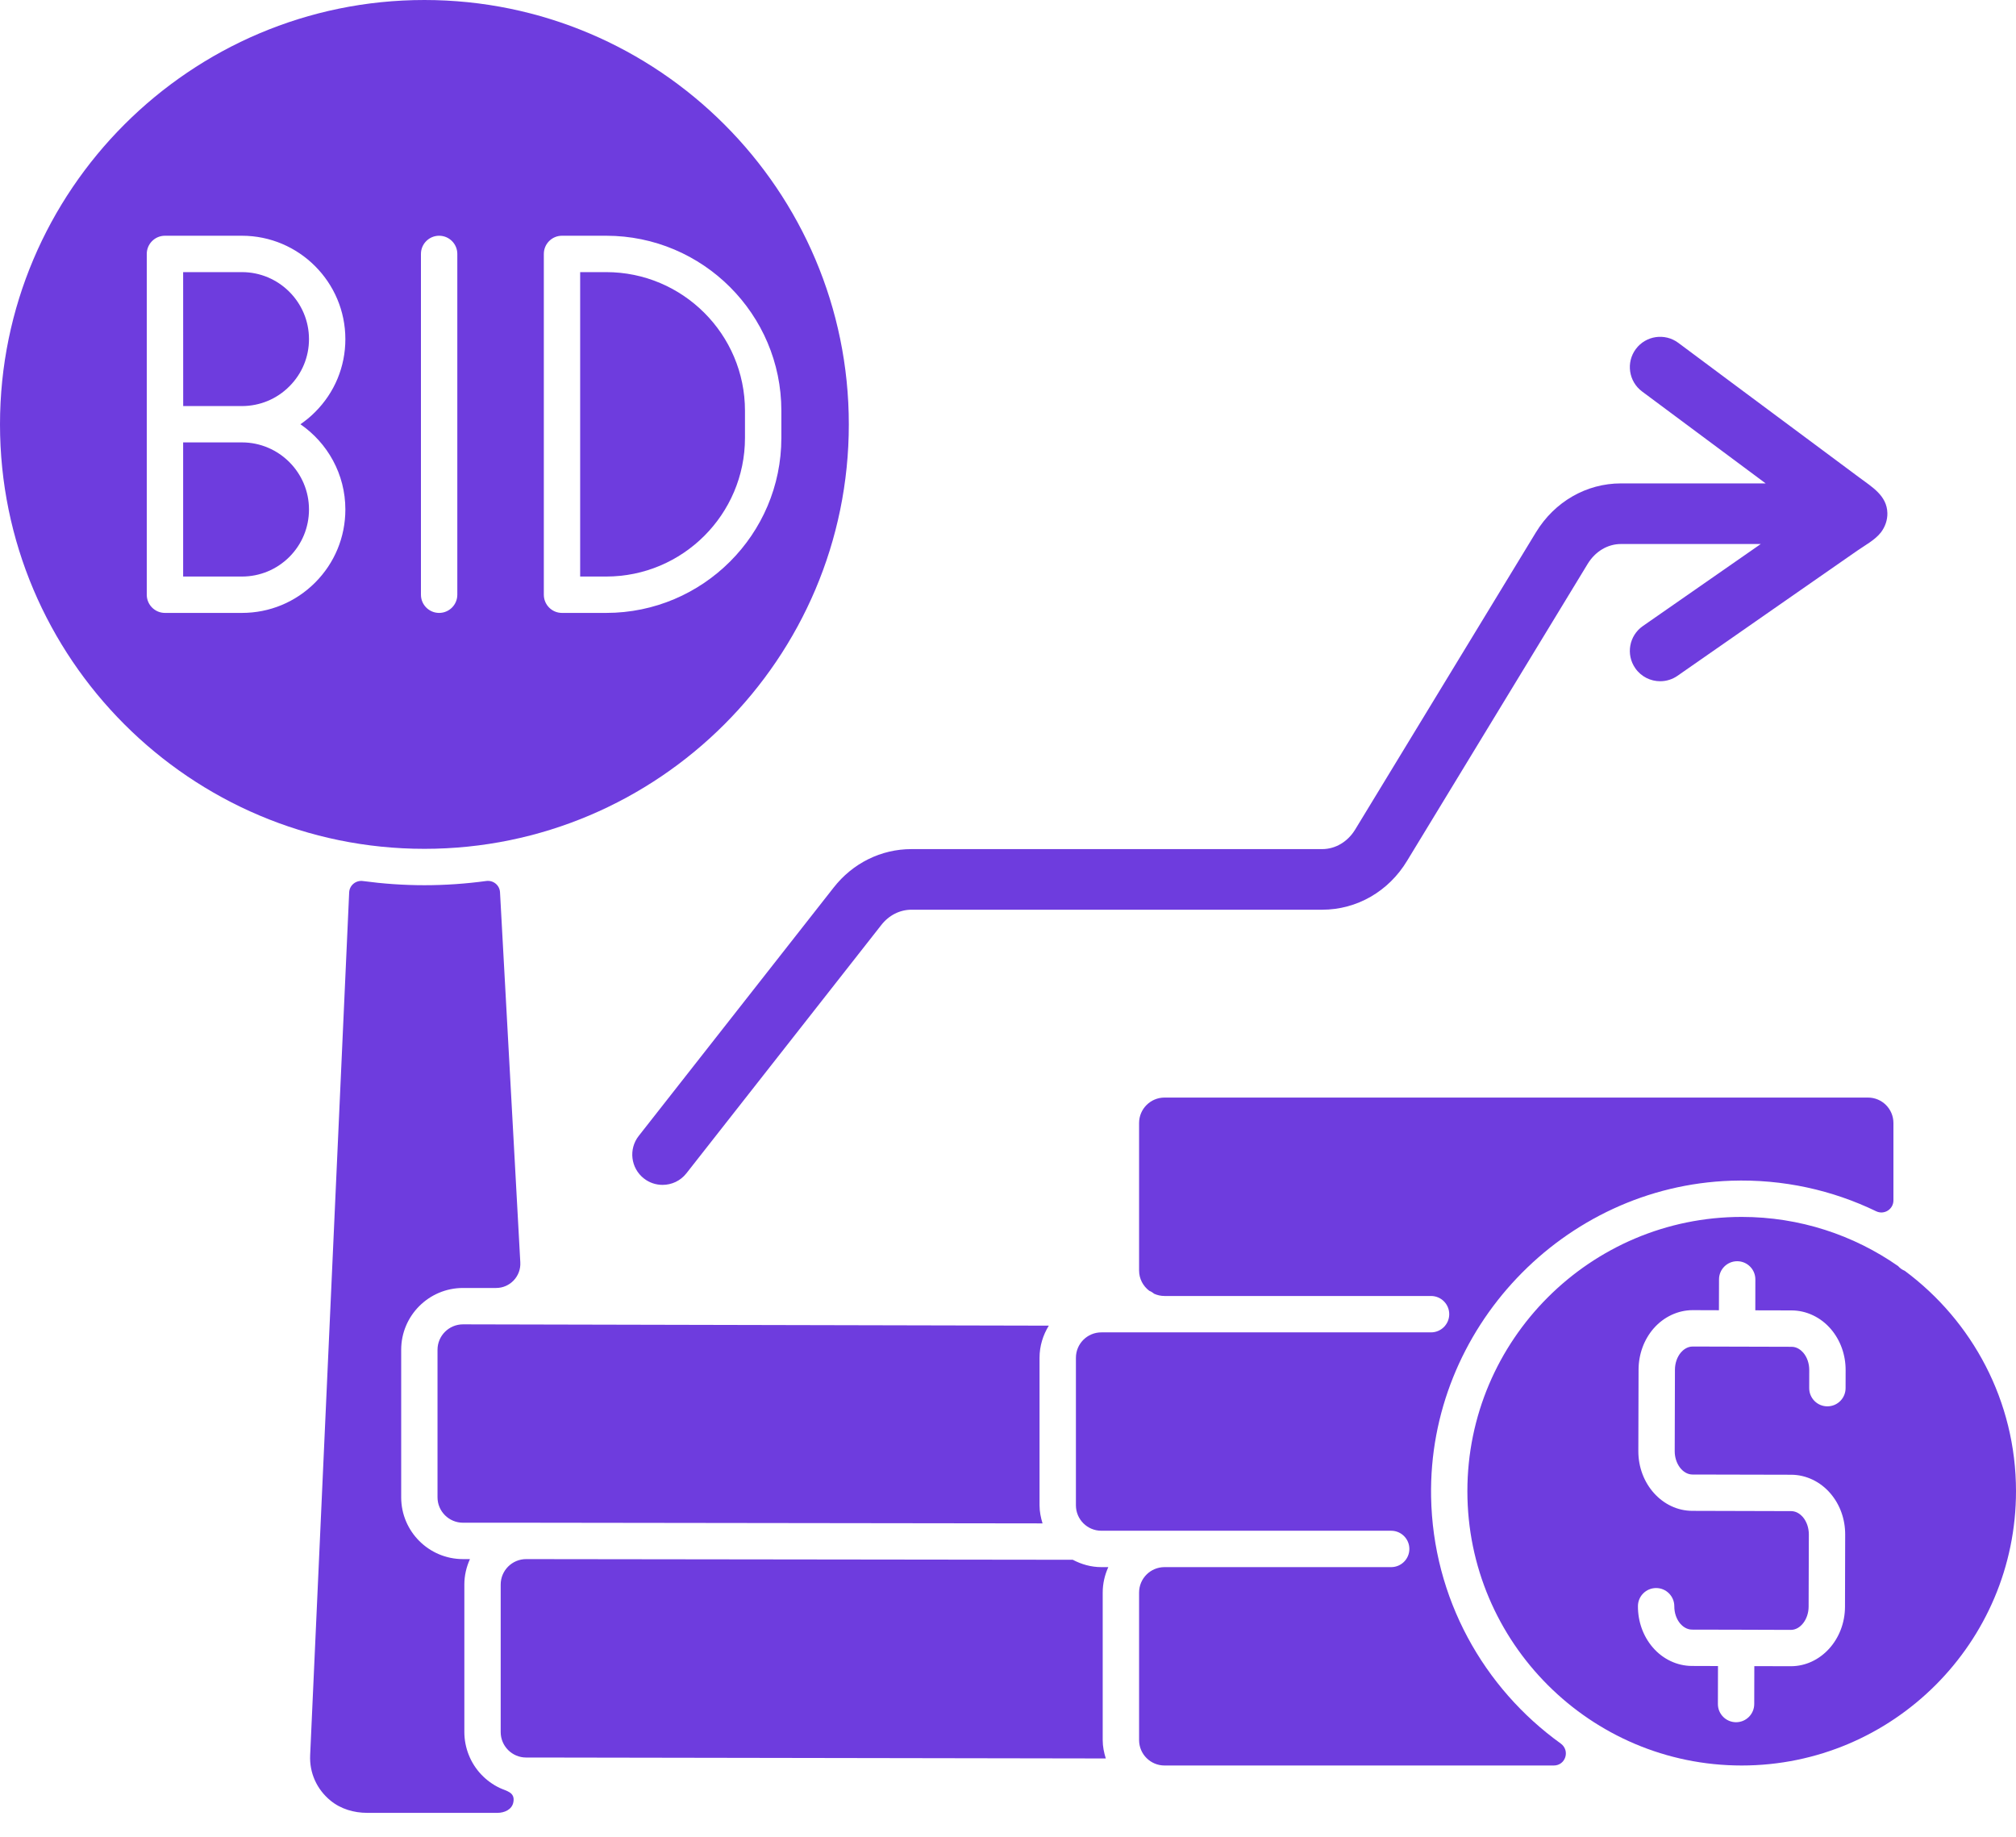
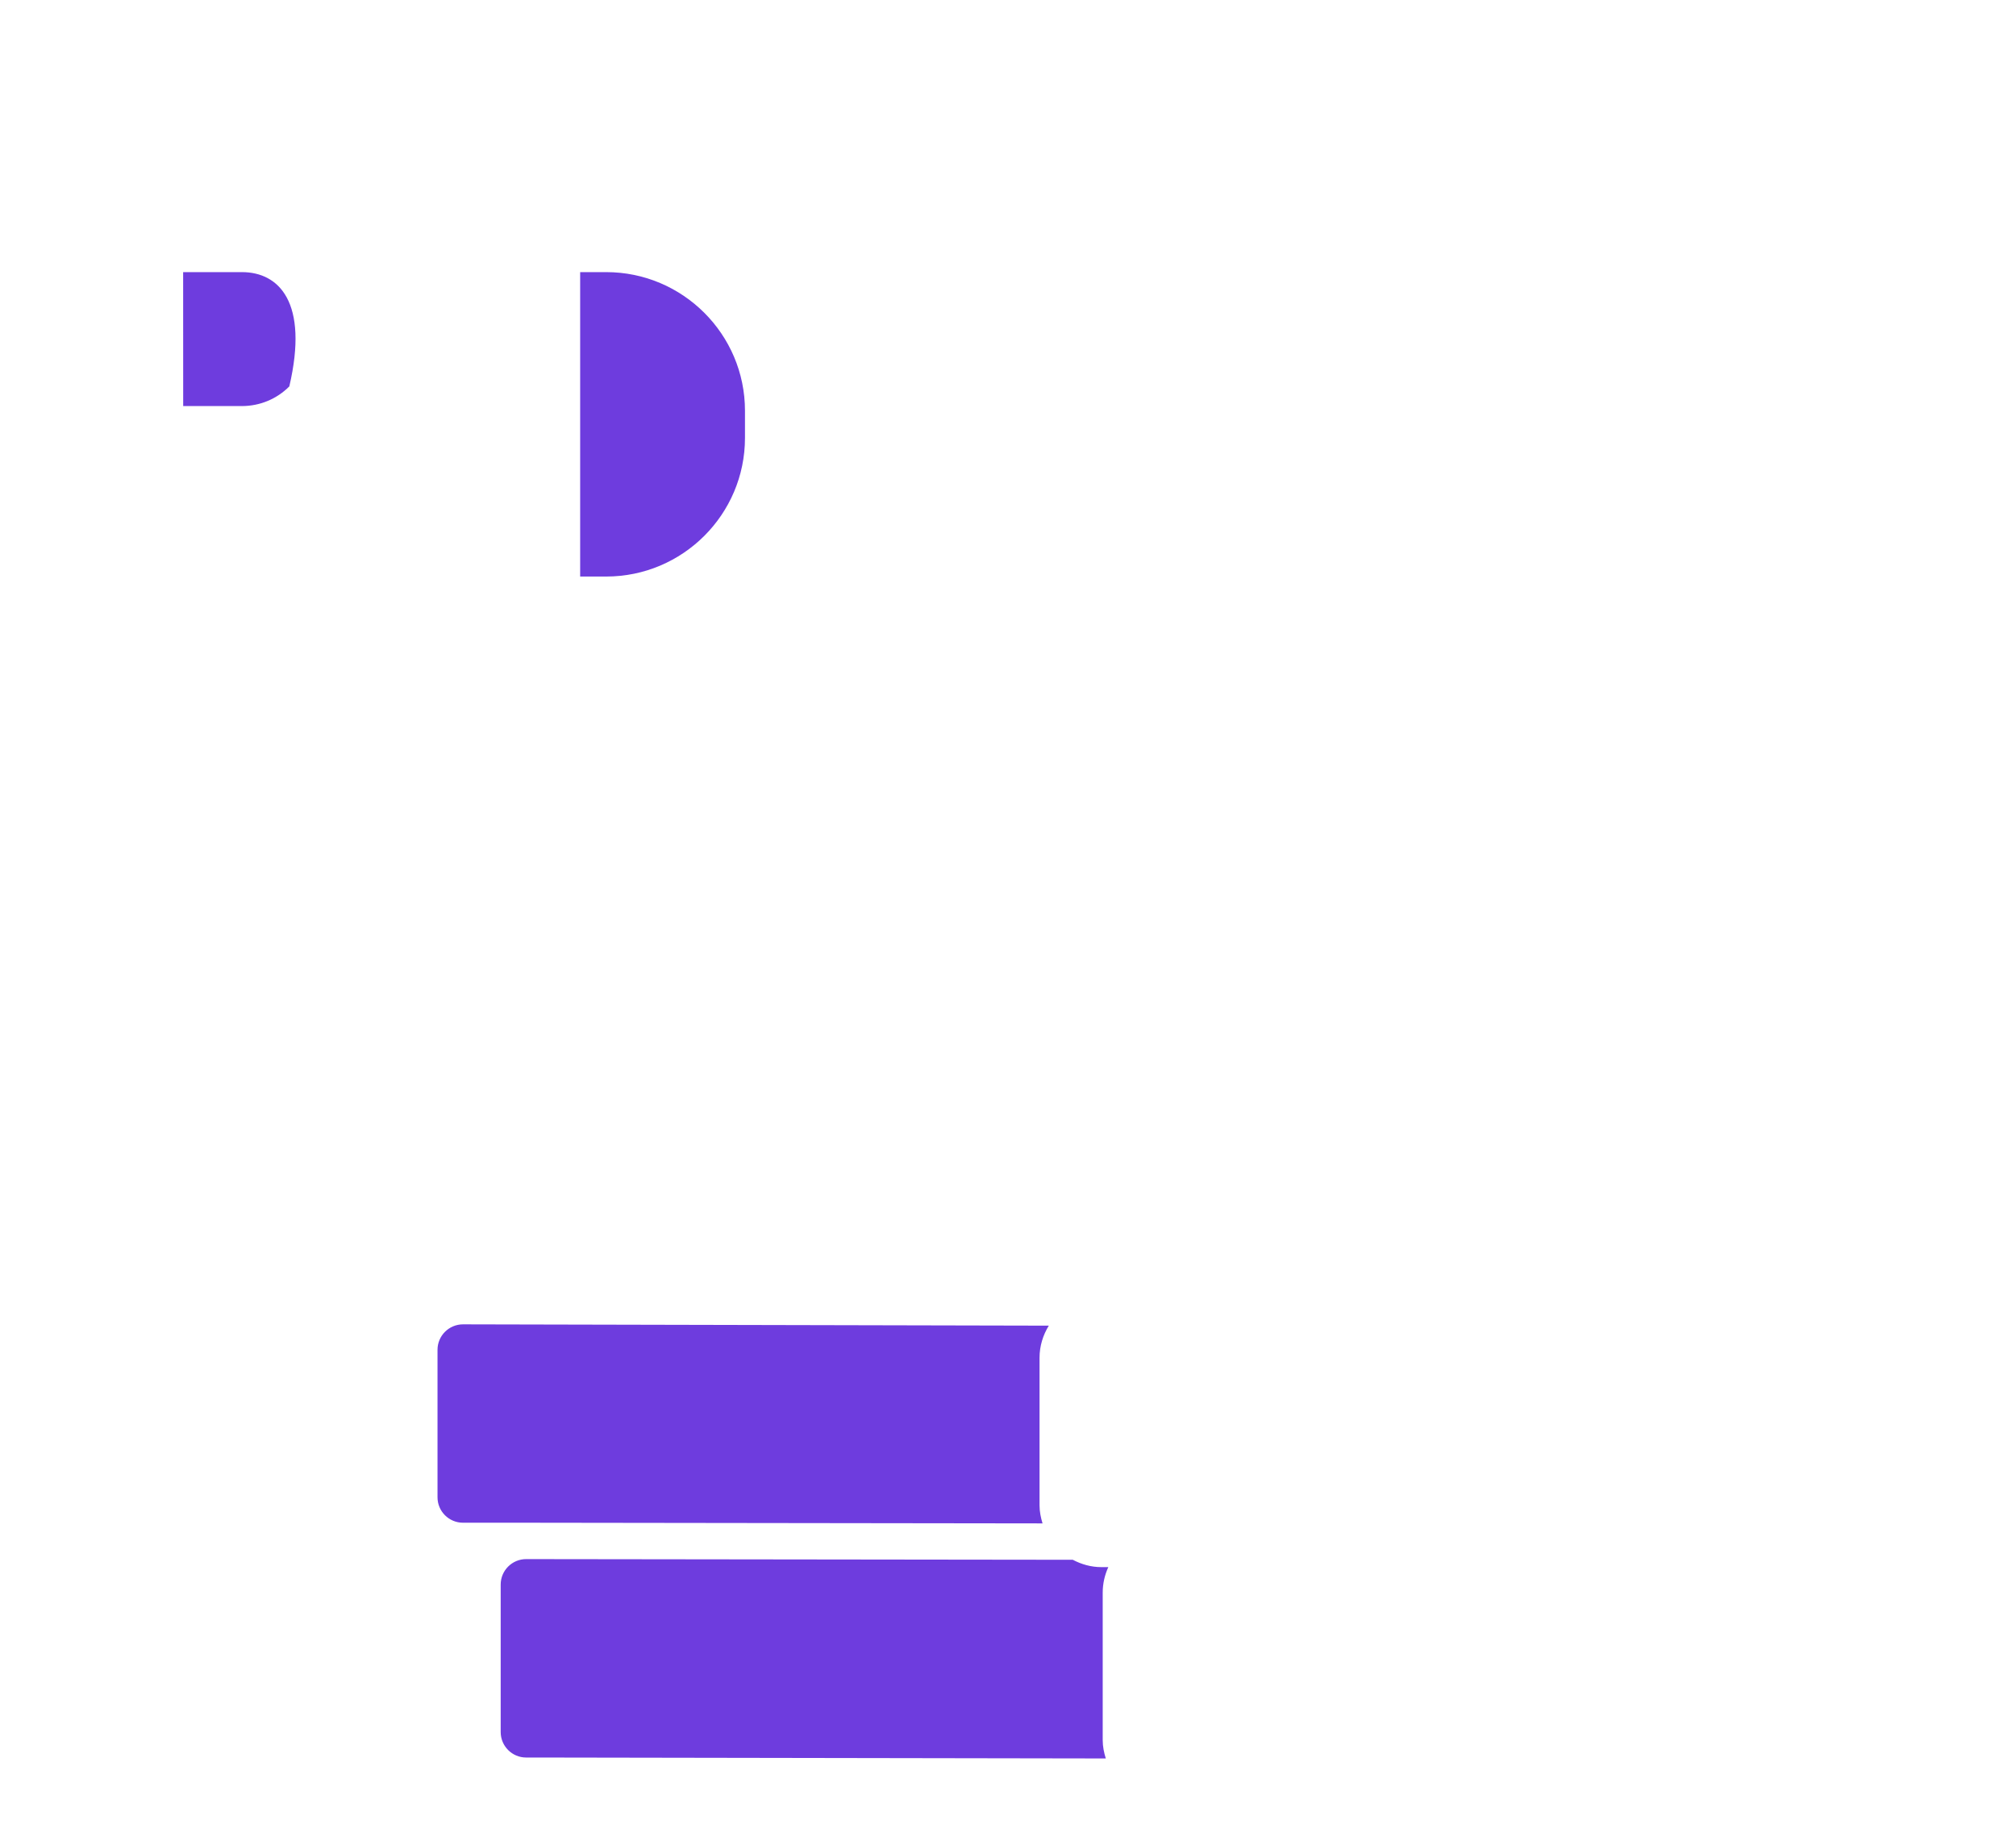
<svg xmlns="http://www.w3.org/2000/svg" width="45" height="41" viewBox="0 0 45 41" fill="none">
-   <path d="M23.411 29.59L10.335 29.561C10.021 29.561 9.766 29.816 9.766 30.129V33.421C9.766 33.735 10.021 33.989 10.335 33.989H11.744L23.271 34.004C23.232 33.875 23.204 33.741 23.204 33.6V30.308C23.204 30.044 23.282 29.799 23.411 29.59ZM24.739 34.98H24.584C24.353 34.98 24.138 34.917 23.946 34.816L11.744 34.801C11.431 34.801 11.176 35.056 11.176 35.369V38.661C11.176 38.975 11.431 39.23 11.744 39.23L12.597 39.231C12.598 39.231 12.598 39.231 12.599 39.231L24.683 39.251C24.642 39.12 24.614 38.984 24.614 38.84V35.548C24.614 35.345 24.66 35.154 24.739 34.98ZM16.629 9.775V9.168C16.629 7.462 15.239 6.074 13.531 6.074H12.95V12.869H13.531C15.239 12.869 16.629 11.481 16.629 9.775ZM5.4 6.074H4.088L4.089 9.064H5.4C5.401 9.064 5.401 9.064 5.401 9.064C5.8 9.063 6.176 8.908 6.458 8.625C6.741 8.343 6.897 7.968 6.897 7.57C6.897 6.745 6.225 6.074 5.4 6.074Z" fill="#6E3CDE" />
-   <path d="M18.947 9.473C18.947 4.25 14.697 0 9.473 0C4.25 0 0 4.25 0 9.473C0 14.697 4.25 18.947 9.473 18.947C14.697 18.947 18.947 14.697 18.947 9.473ZM12.139 5.668C12.139 5.444 12.32 5.262 12.544 5.262H13.531C15.687 5.262 17.441 7.014 17.441 9.168V9.775C17.441 11.929 15.687 13.681 13.531 13.681H12.544C12.32 13.681 12.139 13.499 12.139 13.275V5.668ZM7.709 11.372C7.709 11.989 7.469 12.569 7.033 13.005C6.597 13.441 6.017 13.681 5.4 13.681H3.684C3.683 13.681 3.683 13.681 3.682 13.681C3.458 13.681 3.276 13.499 3.276 13.275V5.668C3.276 5.444 3.458 5.262 3.682 5.262C3.683 5.262 3.683 5.262 3.684 5.262H5.4C6.673 5.262 7.709 6.298 7.709 7.57C7.709 8.185 7.469 8.764 7.032 9.199C6.931 9.301 6.821 9.39 6.706 9.47C7.311 9.887 7.709 10.584 7.709 11.372ZM9.396 5.668C9.396 5.444 9.578 5.262 9.802 5.262C10.026 5.262 10.208 5.444 10.208 5.668V13.275C10.208 13.499 10.026 13.681 9.802 13.681C9.578 13.681 9.396 13.499 9.396 13.275V5.668Z" fill="#6E3CDE" />
-   <path d="M4.088 9.875V12.869H5.4C5.8 12.869 6.176 12.713 6.459 12.431C6.741 12.148 6.897 11.772 6.897 11.372C6.897 10.547 6.226 9.876 5.402 9.875C5.401 9.875 5.401 9.875 5.4 9.875L4.088 9.875ZM10.365 38.66V35.369C10.365 35.166 10.411 34.975 10.49 34.801H10.335C9.573 34.801 8.955 34.183 8.955 33.422V30.129C8.955 29.367 9.573 28.749 10.335 28.749H11.074C11.384 28.749 11.631 28.488 11.614 28.178L11.161 19.916C11.152 19.757 11.01 19.643 10.852 19.665C10.401 19.726 9.941 19.759 9.473 19.759C9.008 19.759 8.551 19.726 8.102 19.666C7.944 19.644 7.801 19.76 7.794 19.92L6.923 39.181C6.906 39.57 7.068 39.937 7.377 40.191C7.605 40.379 7.901 40.465 8.196 40.465H11.104C11.254 40.465 11.427 40.396 11.459 40.228C11.503 40 11.302 39.98 11.15 39.907C10.998 39.834 10.86 39.733 10.743 39.61C10.501 39.355 10.365 39.012 10.365 38.66ZM42.517 28.366C42.459 28.343 42.409 28.306 42.368 28.26C41.377 27.569 40.174 27.163 38.877 27.163C35.501 27.163 32.754 29.91 32.754 33.285C32.754 36.662 35.501 39.408 38.877 39.408C42.253 39.408 45 36.662 45 33.285C45 31.272 44.022 29.483 42.517 28.366ZM41.196 30.987C41.195 31.21 41.014 31.391 40.79 31.391H40.789C40.565 31.391 40.384 31.209 40.384 30.985L40.385 30.582C40.386 30.435 40.337 30.293 40.251 30.193C40.208 30.144 40.118 30.062 39.991 30.062L37.784 30.056H37.783C37.656 30.056 37.566 30.137 37.523 30.186C37.437 30.285 37.387 30.427 37.387 30.575L37.382 32.391C37.381 32.673 37.562 32.912 37.777 32.913L39.983 32.918C40.312 32.919 40.63 33.07 40.855 33.332C41.07 33.581 41.188 33.908 41.187 34.253L41.183 35.864C41.181 36.597 40.639 37.192 39.974 37.192H39.972L39.159 37.19L39.157 38.037C39.156 38.261 38.975 38.442 38.751 38.442H38.75C38.526 38.441 38.345 38.259 38.346 38.035L38.348 37.188L37.765 37.186C37.437 37.185 37.118 37.035 36.893 36.773C36.678 36.524 36.56 36.197 36.561 35.852C36.561 35.628 36.743 35.447 36.967 35.447H36.968C37.192 35.447 37.373 35.63 37.373 35.854C37.372 36.001 37.421 36.143 37.507 36.243C37.55 36.292 37.64 36.374 37.767 36.375L38.755 36.377H38.756L39.974 36.381H39.974C40.189 36.381 40.37 36.143 40.371 35.862L40.376 34.251C40.376 34.103 40.327 33.961 40.241 33.861C40.198 33.812 40.108 33.73 39.981 33.73L37.775 33.724C37.108 33.722 36.568 33.123 36.57 32.389L36.575 30.572C36.576 30.228 36.696 29.901 36.911 29.653C37.138 29.393 37.456 29.244 37.783 29.244H37.786L38.369 29.246L38.371 28.557C38.371 28.333 38.553 28.152 38.777 28.152H38.778C39.002 28.153 39.183 28.335 39.182 28.559L39.181 29.248L39.992 29.25C40.321 29.251 40.639 29.401 40.865 29.663C41.08 29.913 41.198 30.24 41.197 30.584L41.196 30.987Z" fill="#6E3CDE" />
-   <path d="M31.944 33.409C31.878 29.662 34.895 26.481 38.641 26.355C39.803 26.316 40.904 26.566 41.879 27.037C42.058 27.123 42.264 26.992 42.264 26.794V25.067C42.264 24.753 42.01 24.499 41.696 24.499H25.994C25.68 24.499 25.426 24.754 25.426 25.067V28.36C25.426 28.545 25.516 28.708 25.653 28.812C25.694 28.828 25.73 28.851 25.762 28.878C25.833 28.91 25.911 28.928 25.994 28.928H31.943C32.167 28.928 32.349 29.11 32.349 29.334C32.349 29.558 32.167 29.74 31.943 29.74H24.584C24.27 29.74 24.016 29.994 24.016 30.308V33.6C24.016 33.914 24.27 34.168 24.584 34.168H31.053C31.277 34.168 31.459 34.35 31.459 34.574C31.459 34.798 31.277 34.98 31.053 34.98H25.994C25.68 34.98 25.426 35.234 25.426 35.548V38.84C25.426 39.154 25.68 39.408 25.994 39.408H34.683C34.947 39.408 35.052 39.072 34.837 38.917C33.117 37.68 31.984 35.676 31.944 33.409ZM34.285 11.881L30.252 18.512C30.085 18.789 29.809 18.953 29.512 18.953H20.344C19.667 18.953 19.033 19.267 18.607 19.813L14.258 25.354C14.027 25.648 14.078 26.073 14.372 26.304C14.491 26.398 14.638 26.448 14.789 26.448C14.99 26.448 15.188 26.36 15.322 26.189L19.672 20.647C19.841 20.43 20.086 20.306 20.344 20.306H29.512C30.287 20.306 30.997 19.897 31.409 19.213L35.44 12.585C35.609 12.308 35.886 12.143 36.182 12.143H39.303L36.671 13.974C36.364 14.188 36.288 14.609 36.502 14.916C36.633 15.105 36.844 15.206 37.058 15.206C37.196 15.206 37.33 15.164 37.444 15.085L37.758 14.866L38.547 14.317L39.579 13.598L40.625 12.87L41.455 12.293C41.627 12.173 41.852 12.054 41.983 11.886C42.078 11.763 42.133 11.608 42.129 11.452C42.12 11.063 41.784 10.869 41.508 10.663L40.688 10.053L39.636 9.271L38.59 8.493L37.786 7.894L37.461 7.652C37.161 7.429 36.737 7.491 36.514 7.791C36.291 8.091 36.354 8.515 36.653 8.738L39.412 10.79H36.182C35.411 10.79 34.702 11.197 34.285 11.881Z" fill="#6E3CDE" />
+   <path d="M23.411 29.59L10.335 29.561C10.021 29.561 9.766 29.816 9.766 30.129V33.421C9.766 33.735 10.021 33.989 10.335 33.989H11.744L23.271 34.004C23.232 33.875 23.204 33.741 23.204 33.6V30.308C23.204 30.044 23.282 29.799 23.411 29.59ZM24.739 34.98H24.584C24.353 34.98 24.138 34.917 23.946 34.816L11.744 34.801C11.431 34.801 11.176 35.056 11.176 35.369V38.661C11.176 38.975 11.431 39.23 11.744 39.23L12.597 39.231C12.598 39.231 12.598 39.231 12.599 39.231L24.683 39.251C24.642 39.12 24.614 38.984 24.614 38.84V35.548C24.614 35.345 24.66 35.154 24.739 34.98ZM16.629 9.775V9.168C16.629 7.462 15.239 6.074 13.531 6.074H12.95V12.869H13.531C15.239 12.869 16.629 11.481 16.629 9.775ZM5.4 6.074H4.088L4.089 9.064H5.4C5.401 9.064 5.401 9.064 5.401 9.064C5.8 9.063 6.176 8.908 6.458 8.625C6.897 6.745 6.225 6.074 5.4 6.074Z" fill="#6E3CDE" />
</svg>